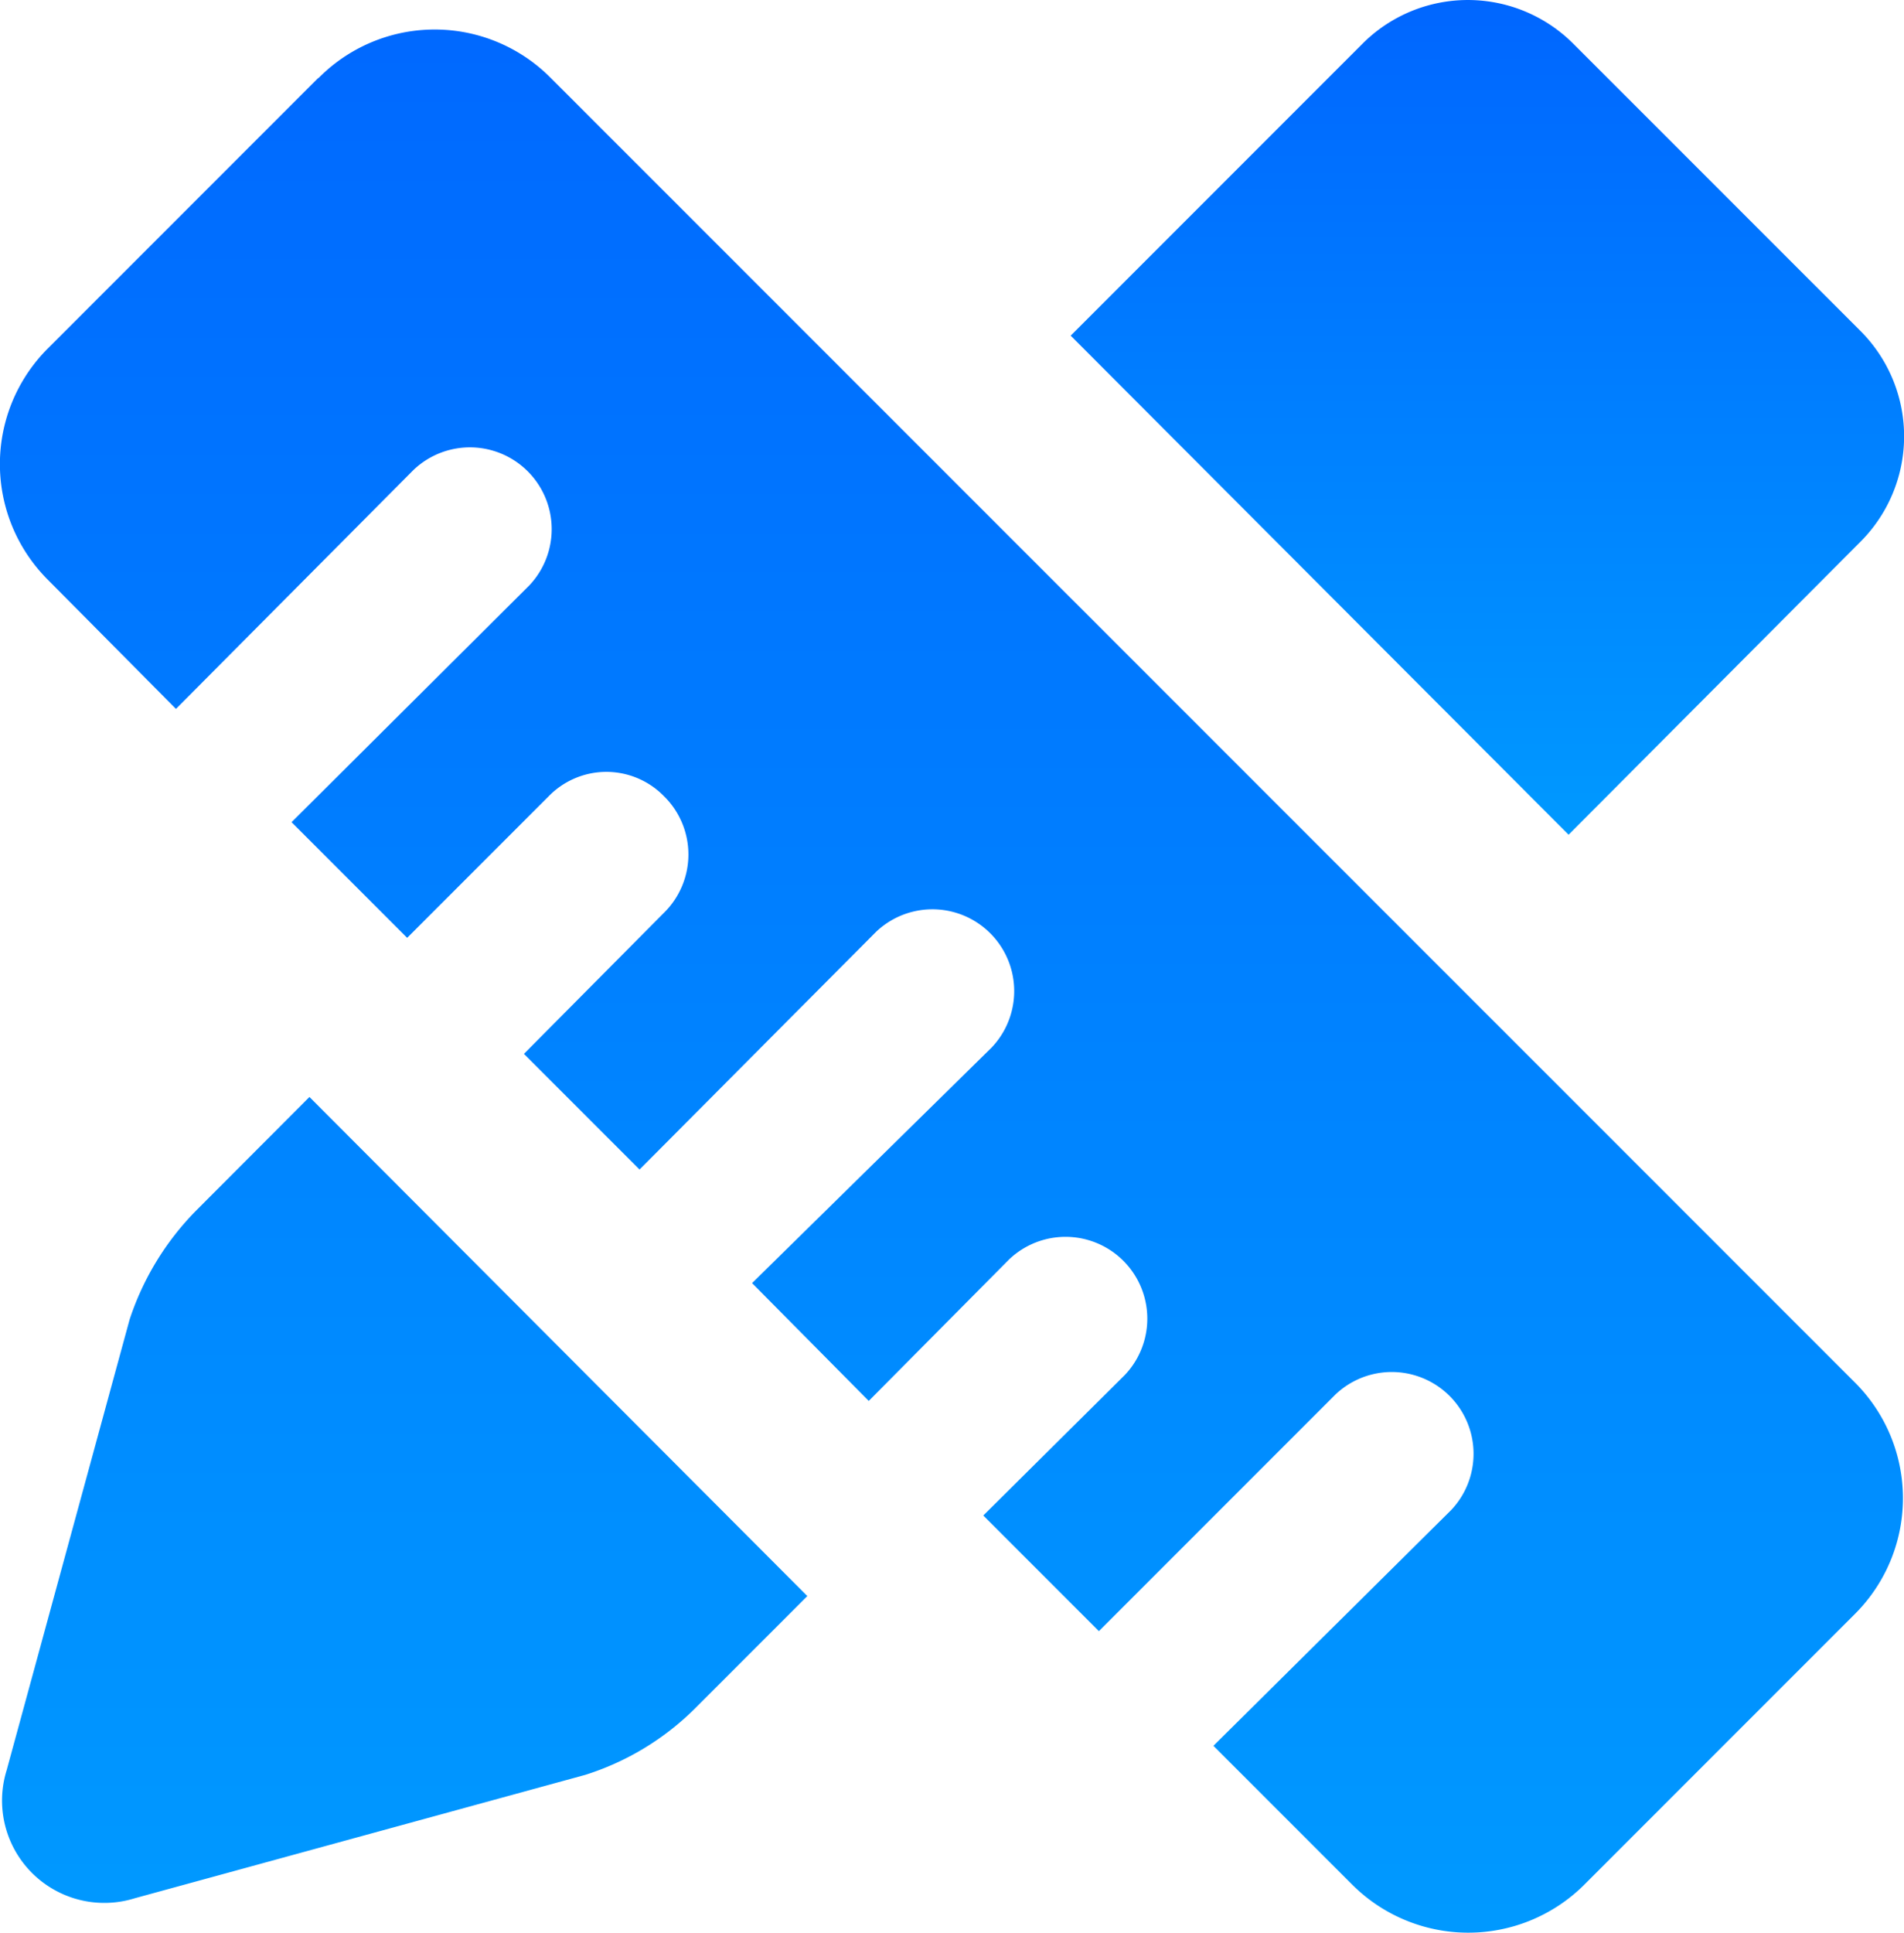
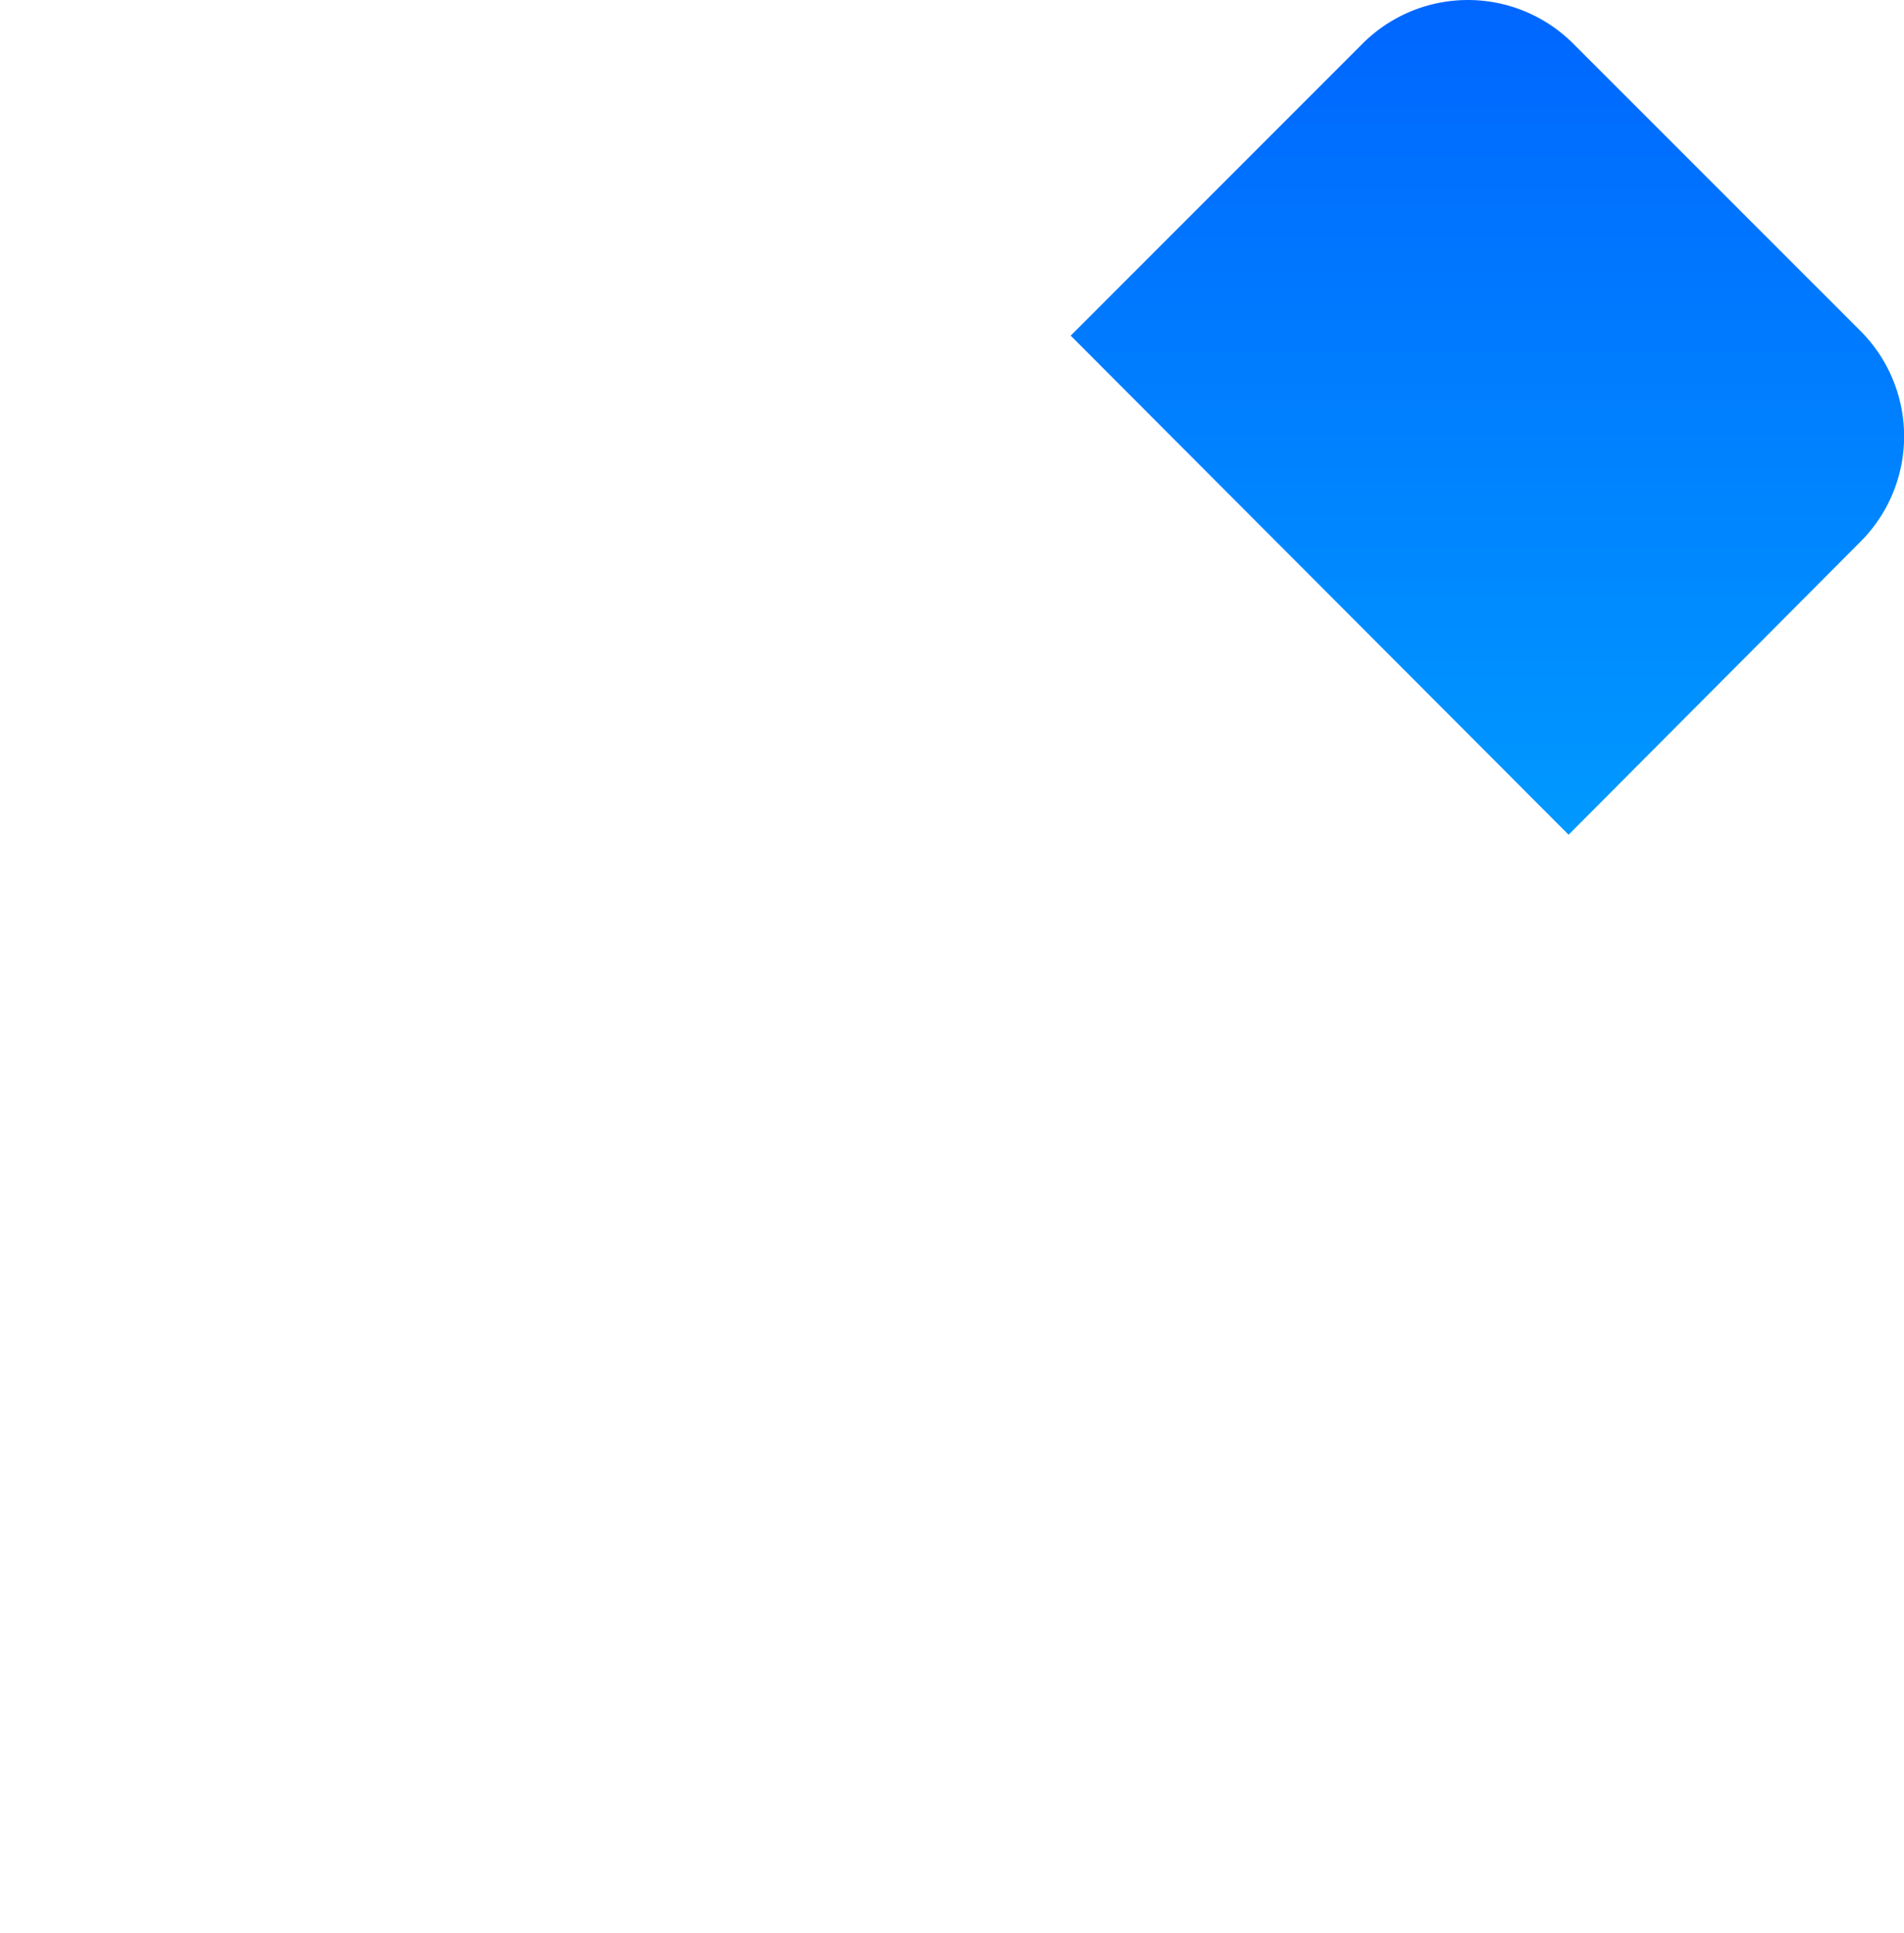
<svg xmlns="http://www.w3.org/2000/svg" width="24.704" height="25.068" viewBox="0 0 24.704 25.068">
  <defs>
    <style>.a{fill:url(#a);}</style>
    <linearGradient id="a" x1="0.5" x2="0.5" y2="1" gradientUnits="objectBoundingBox">
      <stop offset="0" stop-color="#06f" />
      <stop offset="1" stop-color="#09f" />
    </linearGradient>
  </defs>
  <g transform="translate(-40.192 -32.896)">
    <path class="a" d="M581.12,39.929a1.933,1.933,0,0,0,0-2.748l-3.713-3.712a1.933,1.933,0,0,0-2.747,0l-3.78,3.78,6.46,6.473Z" transform="translate(-516.796)" />
-     <path class="a" d="M42.732,62.686a3.628,3.628,0,0,0-.858,1.407l-1.595,5.844A1.327,1.327,0,0,0,41.941,71.6L47.785,70a3.523,3.523,0,0,0,1.421-.858l1.461-1.461-6.46-6.473Zm4.6-14.7a2.119,2.119,0,0,0-3,0L44.313,48l-3.5,3.5a2.119,2.119,0,0,0,0,3l1.662,1.675,3.083-3.1a1.061,1.061,0,0,1,1.5,1.5l-3.083,3.069,1.5,1.5,1.836-1.836A1.044,1.044,0,0,1,48.8,57.3l.013.013a1.06,1.06,0,0,1,0,1.5l-1.823,1.836,1.5,1.5,3.069-3.083a1.061,1.061,0,0,1,1.5,1.5l-3.109,3.056,1.514,1.528.013-.013,1.809-1.823a1.061,1.061,0,0,1,1.5,1.5l-1.823,1.809-.013.013,1.5,1.5,3.069-3.069a1.061,1.061,0,0,1,1.5,1.5l-3.083,3.056,1.8,1.8a2.132,2.132,0,0,0,3,.013l.013-.013,3.511-3.511a2.119,2.119,0,0,0,0-3Z" transform="translate(0 -14.085)" />
  </g>
</svg>